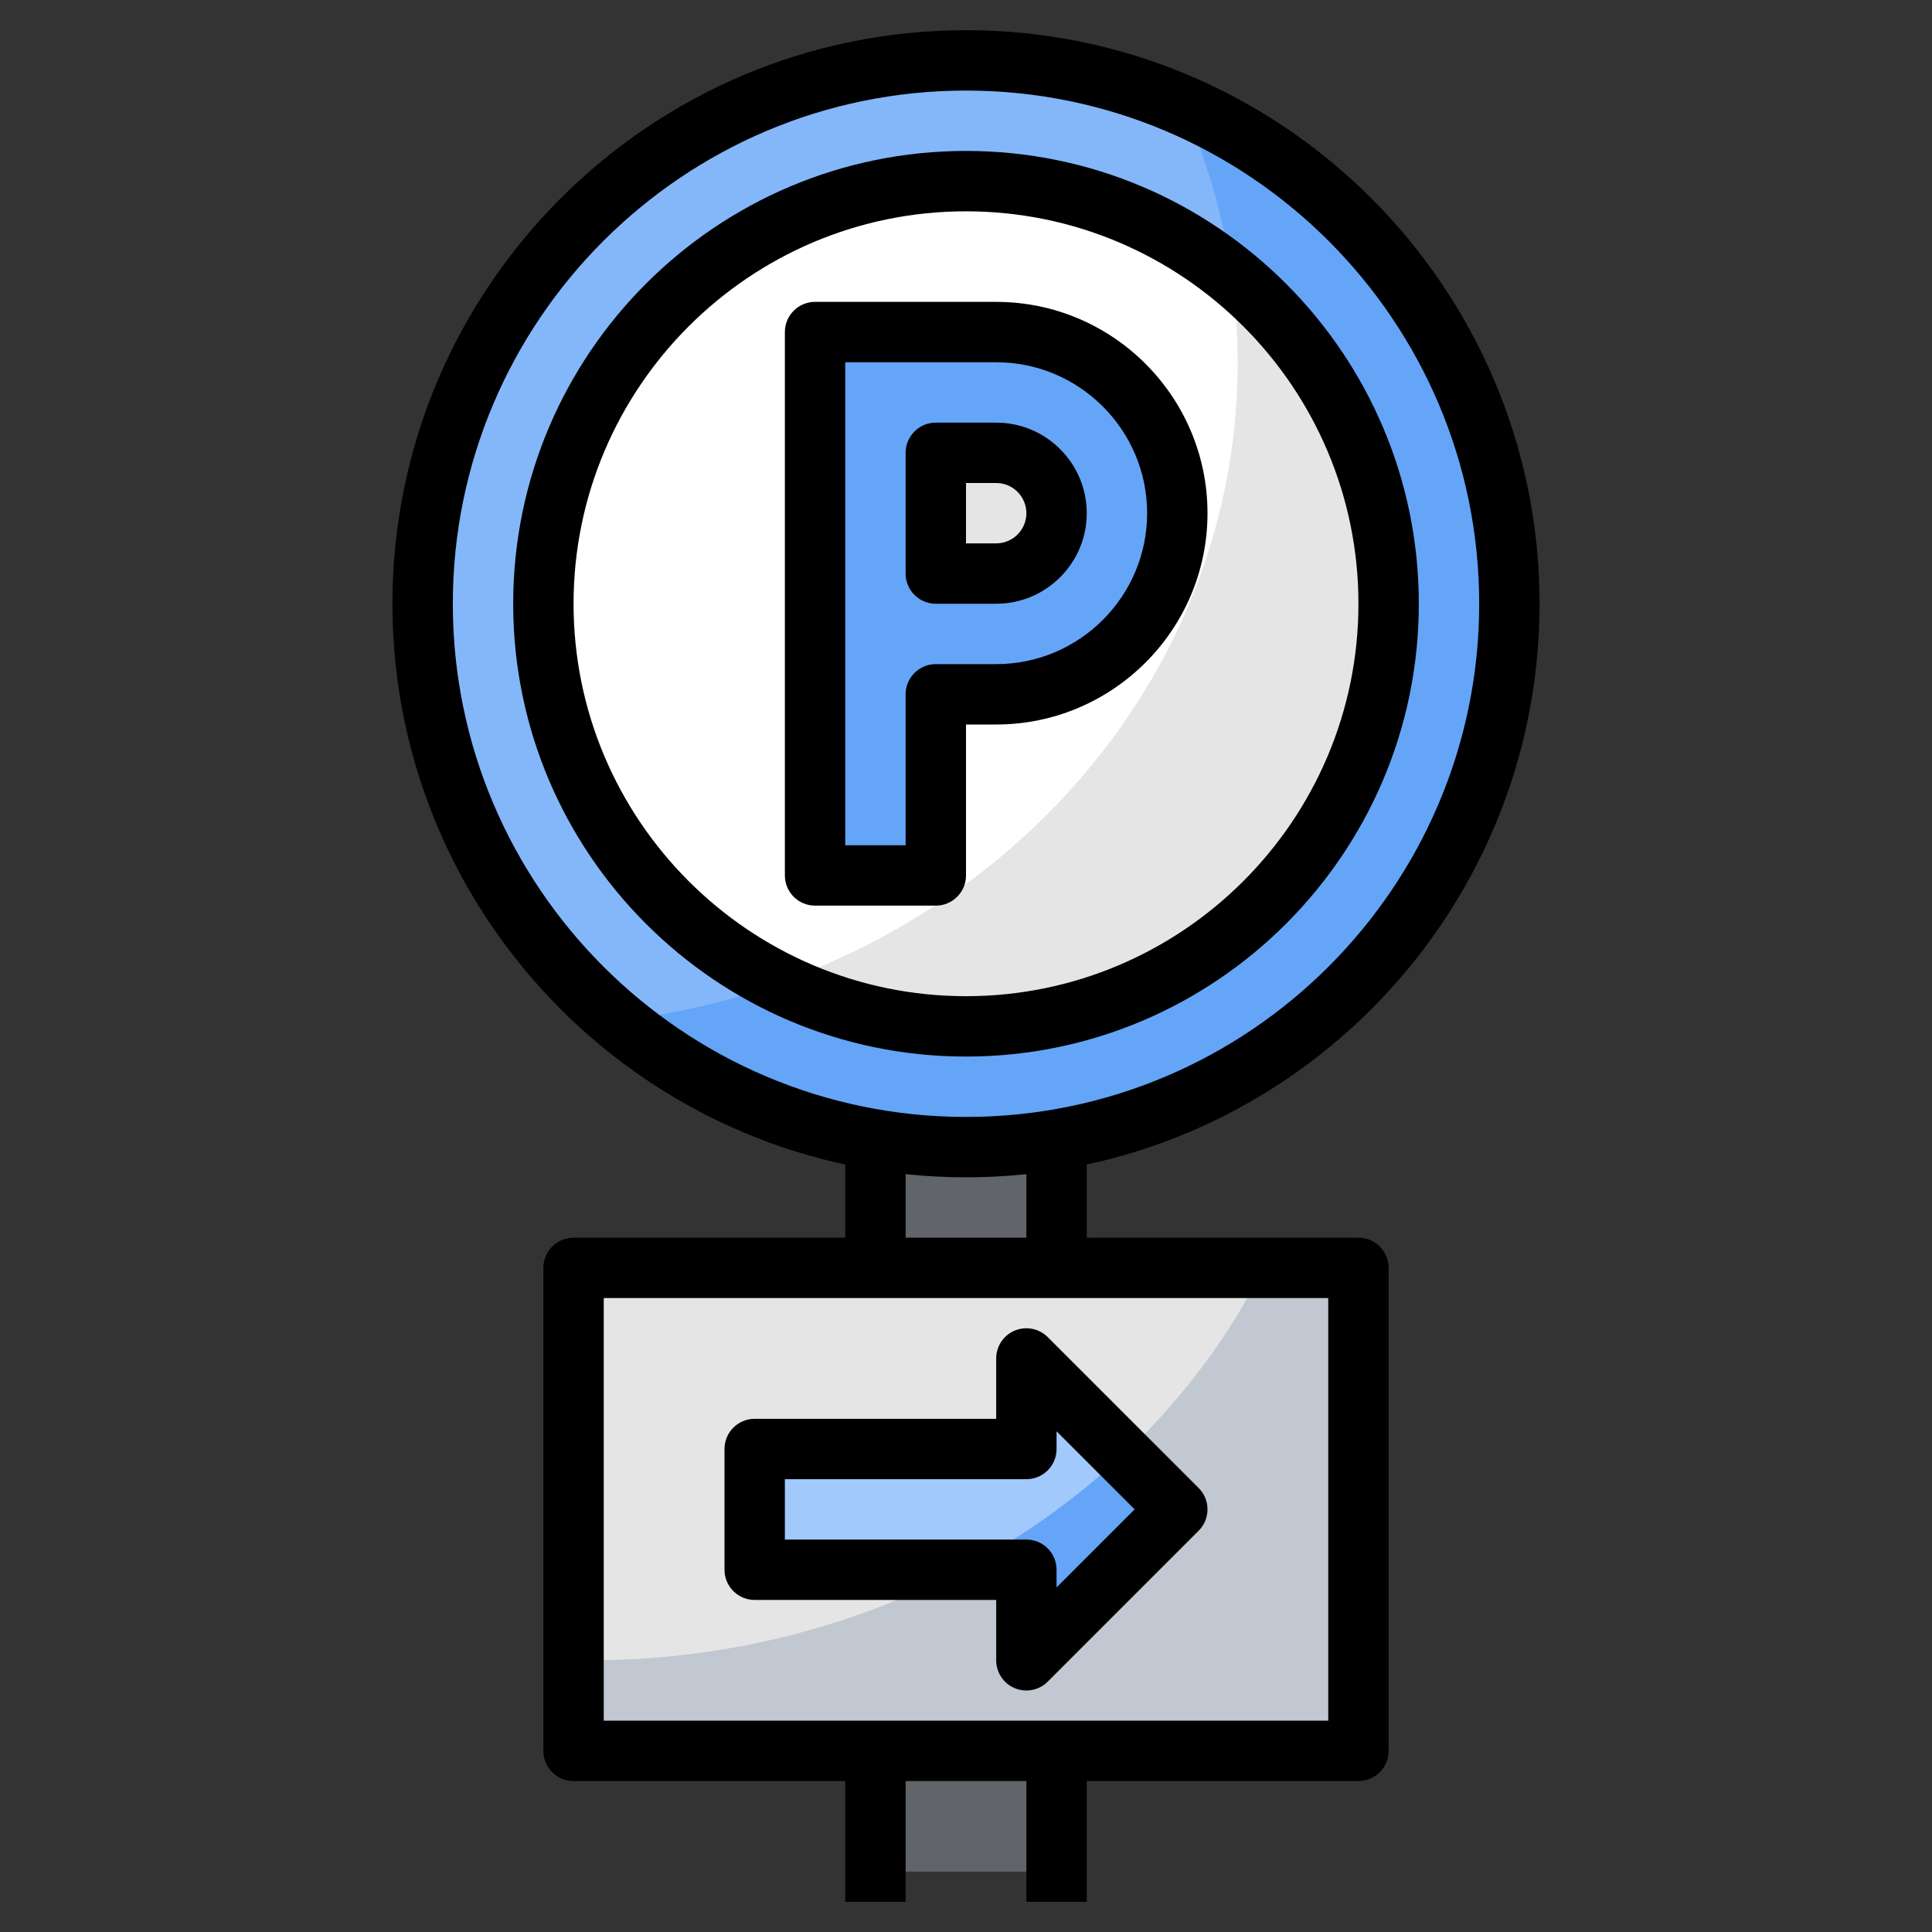
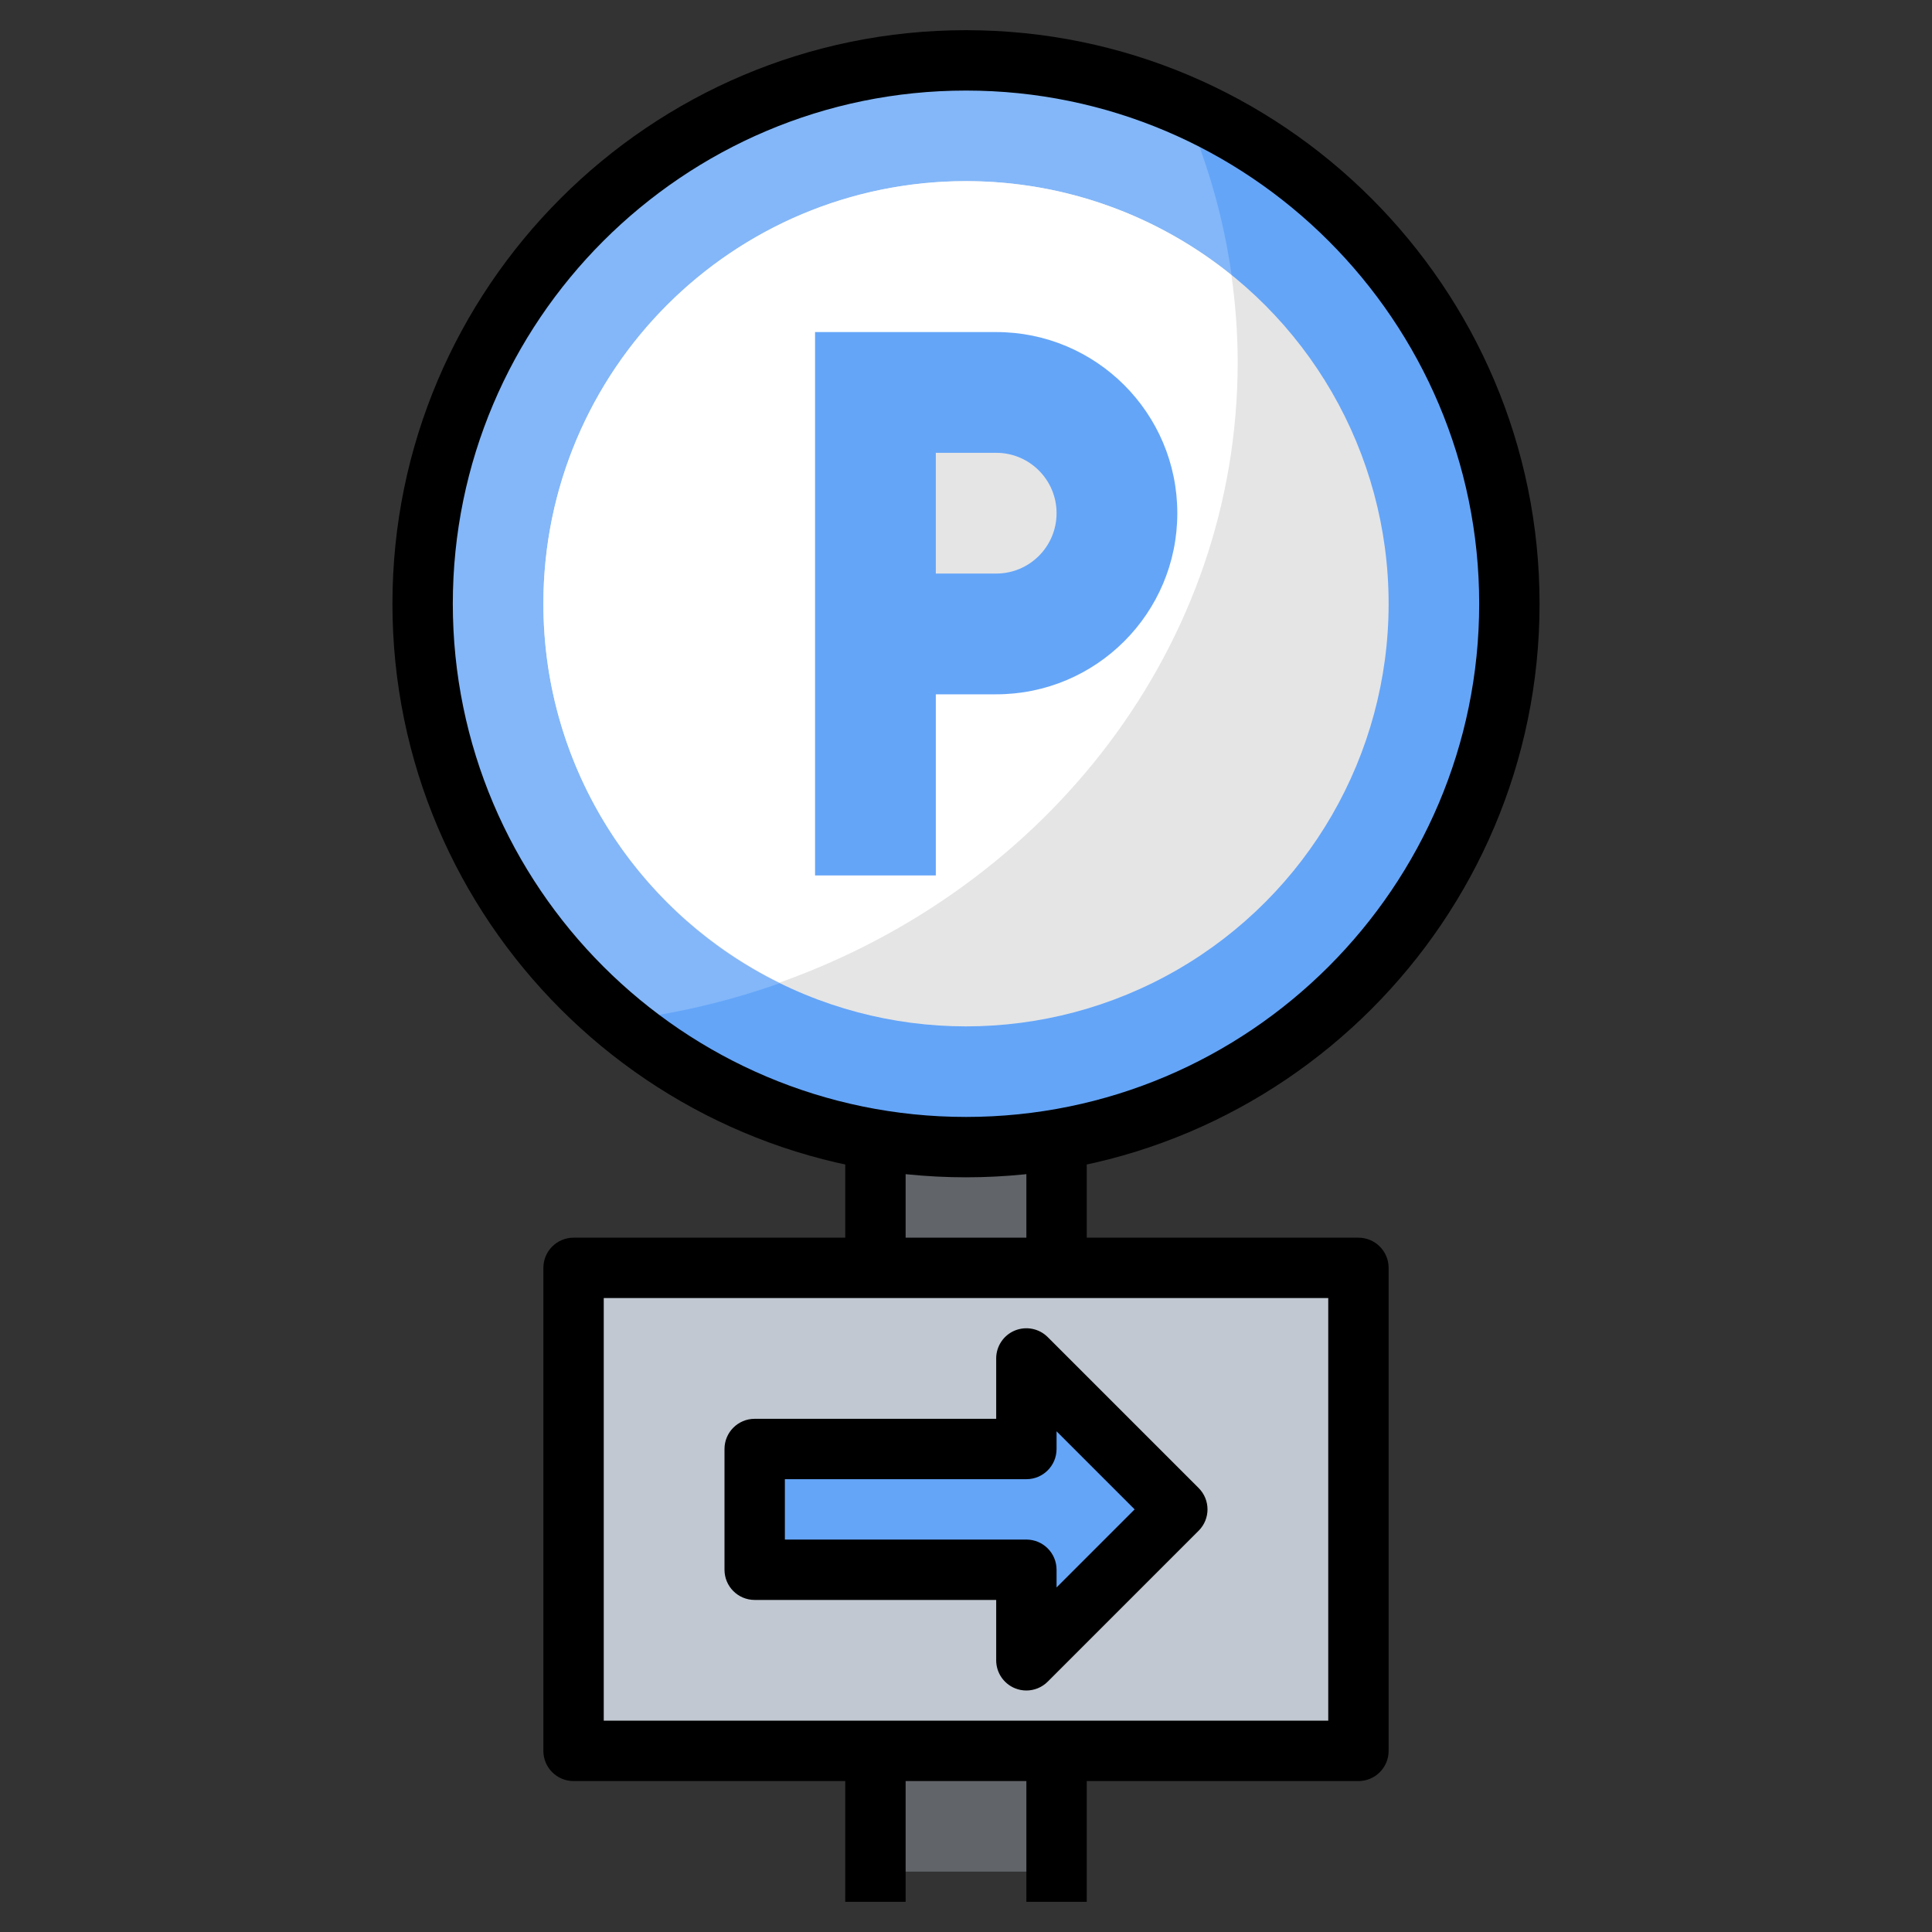
<svg xmlns="http://www.w3.org/2000/svg" id="Layer_3" enable-background="new 0 0 64 64" height="512" viewBox="0 0 64 64" width="512">
  <rect x="0" y="0" width="64" height="64" fill="#333333" stroke="none" />
  <g>
    <g>
      <path d="m19 42h26v16h-26z" fill="#c1c8d1" />
    </g>
    <g>
-       <path d="m19 42v12.989c.167.003.332.011.5.011 9.959 0 18.523-5.339 22.355-13z" fill="#e5e5e5" />
-     </g>
+       </g>
    <g>
      <path d="m25 48h9v-3l5 5-5 5v-3h-9z" fill="#64a5f8" />
    </g>
    <g>
-       <path d="m34 45v3h-9v4h6.832c1.983-1.041 3.787-2.322 5.364-3.804z" fill="#a2c9fb" />
-     </g>
+       </g>
    <g>
      <path d="m29 58h6v4h-6z" fill="#616469" />
    </g>
    <g>
      <circle cx="32" cy="20" fill="#64a5f8" r="18" />
    </g>
    <g>
      <path d="m32 38c-1.024 0-2.022-.106-3-.27v4.27h6v-4.27c-.978.164-1.976.27-3 .27z" fill="#616469" />
    </g>
    <g>
      <path d="m14 20c0 5.554 2.519 10.517 6.472 13.819 11.575-1.369 20.528-10.612 20.528-21.819 0-3.014-.649-5.886-1.821-8.502-2.2-.959-4.626-1.498-7.179-1.498-9.941 0-18 8.059-18 18z" fill="#83b7f9" />
    </g>
    <g>
      <circle cx="32" cy="20" fill="#e5e5e5" r="14" />
    </g>
    <g>
      <path d="m18 20c0 5.512 3.193 10.266 7.823 12.55 8.865-3.148 15.177-11.148 15.177-20.55 0-.98-.075-1.942-.208-2.888-2.404-1.943-5.46-3.112-8.792-3.112-7.732 0-14 6.268-14 14z" fill="#fff" />
    </g>
    <g>
      <path d="m27 11v18h4v-6h2c3.314 0 6-2.686 6-6 0-3.314-2.686-6-6-6z" fill="#64a5f8" />
    </g>
    <g>
      <path d="m31 19v-4h2c1.105 0 2 .895 2 2 0 1.105-.895 2-2 2z" fill="#e5e5e5" />
    </g>
    <g>
      <path d="m28 38h2v4h-2z" />
    </g>
    <g>
      <path d="m34 38h2v4h-2z" />
    </g>
    <g>
-       <path d="m31 30h-4c-.553 0-1-.448-1-1v-18c0-.552.447-1 1-1h6c3.859 0 7 3.14 7 7s-3.141 7-7 7h-1v5c0 .552-.447 1-1 1zm-3-2h2v-5c0-.552.447-1 1-1h2c2.757 0 5-2.243 5-5s-2.243-5-5-5h-5z" />
-     </g>
+       </g>
    <g>
-       <path d="m33 20h-2c-.553 0-1-.448-1-1v-4c0-.552.447-1 1-1h2c1.654 0 3 1.346 3 3s-1.346 3-3 3zm-1-2h1c.552 0 1-.449 1-1s-.448-1-1-1h-1z" />
-     </g>
+       </g>
    <g>
-       <path d="m32 35c-8.271 0-15-6.729-15-15s6.729-15 15-15 15 6.729 15 15-6.729 15-15 15zm0-28c-7.168 0-13 5.832-13 13s5.832 13 13 13 13-5.832 13-13-5.832-13-13-13z" />
-     </g>
+       </g>
    <g>
      <path d="m32 39c-10.477 0-19-8.523-19-19s8.523-19 19-19 19 8.523 19 19-8.523 19-19 19zm0-36c-9.374 0-17 7.626-17 17s7.626 17 17 17 17-7.626 17-17-7.626-17-17-17z" />
    </g>
    <g>
      <path d="m45 59h-26c-.553 0-1-.448-1-1v-16c0-.552.447-1 1-1h26c.553 0 1 .448 1 1v16c0 .552-.447 1-1 1zm-25-2h24v-14h-24z" />
    </g>
    <g>
      <path d="m28 58h2v5h-2z" />
    </g>
    <g>
      <path d="m34 58h2v5h-2z" />
    </g>
    <g>
      <path d="m34 56c-.129 0-.259-.025-.383-.076-.374-.155-.617-.52-.617-.924v-2h-8c-.553 0-1-.448-1-1v-4c0-.552.447-1 1-1h8v-2c0-.404.243-.769.617-.924.375-.153.804-.069 1.09.217l5 5c.391.391.391 1.023 0 1.414l-5 5c-.191.191-.447.293-.707.293zm-8-5h8c.553 0 1 .448 1 1v.586l2.586-2.586-2.586-2.586v.586c0 .552-.447 1-1 1h-8z" />
    </g>
  </g>
</svg>